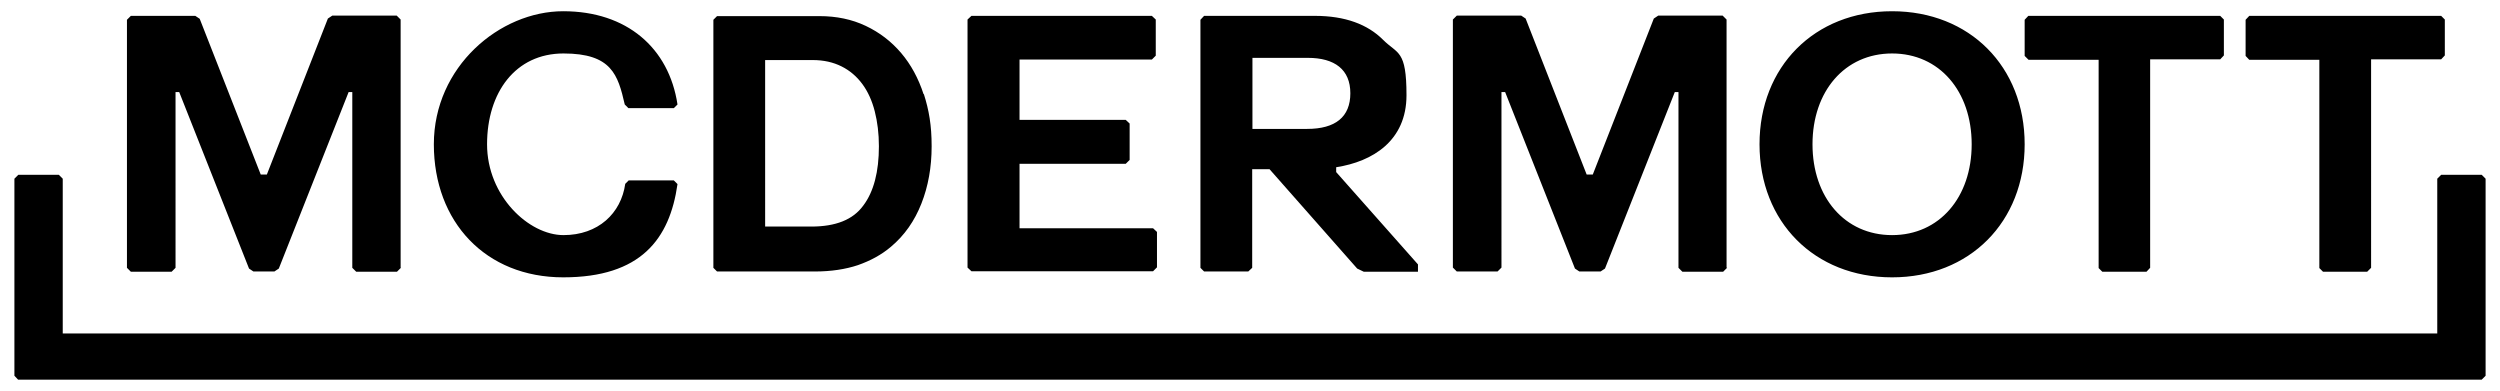
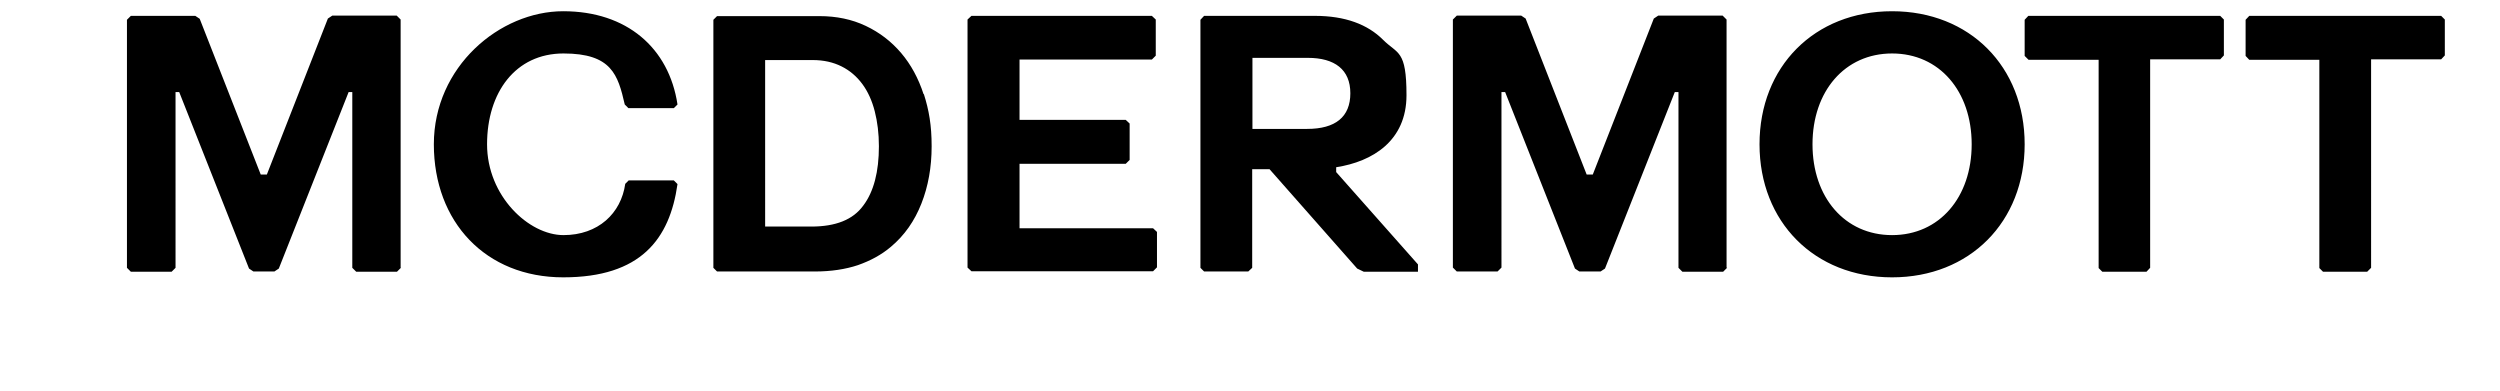
<svg xmlns="http://www.w3.org/2000/svg" id="svg4321" version="1.1" viewBox="0 0 1024 160">
-   <path id="path4233" d="M999.9,71.6l-1.6,1.6v63.4H25.7v-63.4l-1.6-1.6H7.5l-1.6,1.6v80.7l1.5,1.6h1009.1l1.6-1.6v-80.7l-1.6-1.6h-16.7,0Z" />
-   <path id="path4245" d="M276.1,73.9h-18.6l-1.4,1.4c-1.7,12.1-11.1,21-25.3,21s-31.3-16-31.3-37.2,11.6-37.2,31.3-37.2,22.3,8.7,25.1,20.9h0s1.5,1.5,1.5,1.5h18.6l1.5-1.5c-3.5-23.2-20.8-38.2-46.8-38.2s-53,22.7-53,54.5,21.2,54.5,53,54.5,43.6-15.7,46.8-38.2l-1.5-1.5h0ZM353.6,84.2c-4.2,5.8-11.3,8.6-21.3,8.6h-18.9V24.6h19.5c4.5,0,8.4.9,11.8,2.6,3.4,1.7,6.2,4.1,8.5,7.2,2.3,3.1,4,6.9,5.1,11.2,1.1,4.3,1.7,9.1,1.7,14.3,0,10.4-2.1,18.6-6.4,24.3M378.3,38.6c-2.1-6.5-5.2-12.2-9.2-16.9-4-4.7-8.8-8.4-14.5-11.1-5.7-2.7-12-4-19-4h-41.9l-1.5,1.5v101.6l1.5,1.5h40.1c6.6,0,12.5-.9,17.6-2.6,5.1-1.8,9.6-4.2,13.5-7.5,5.6-4.7,9.7-10.6,12.5-17.7,2.8-7.1,4.2-14.9,4.2-23.5s-1.1-14.8-3.2-21.4M999.9,6.5h-78.6l-1.5,1.6v14.8l1.5,1.6h28.7v85.3l1.5,1.5h18.1l1.6-1.6V24.3h28.7l1.5-1.6V8l-1.5-1.5h0ZM909.4,6.5h-78.6l-1.5,1.6v14.8l1.6,1.6h28.7v85.3l1.5,1.5h18.1l1.5-1.6V24.3h28.7l1.5-1.6V8l-1.5-1.5h0ZM473.9,95l-1.6-1.5h-54.7v-26.4h43.5l1.6-1.6v-14.9l-1.6-1.5h-43.5v-24.7h54.2l1.6-1.6v-14.8l-1.6-1.5h-73.9l-1.6,1.5v101.6l1.6,1.5h74.4l1.6-1.6v-14.6ZM513,52.8v-29.1h22.7c11,0,17.4,4.8,17.4,14.5s-6.1,14.6-17.7,14.6h-22.4,0ZM547.3,70.5v-2c14.9-2.3,28.8-10.8,28.8-29.5s-3.6-16.7-9.6-22.7c-6.3-6.3-15.5-9.8-27.9-9.8h-45.4l-1.5,1.6v101.6l1.5,1.5h18.1l1.6-1.5v-40.4c2.4,0,4.7,0,7.1,0l35.9,40.7,2.7,1.3h22.2v-3l-33.4-37.7h0ZM707.2,109.6V8l-1.6-1.6h-26.4l-1.8,1.2-25,63.9h-2.5l-25-63.9-1.8-1.2h-26.4l-1.6,1.6v101.6l1.6,1.6h16.7l1.6-1.6V37.7h1.5l28.6,72.3,1.8,1.2h8.7l1.8-1.2,28.6-72.3h1.5v72l1.6,1.6h16.7l1.6-1.6ZM164.1,109.6V8l-1.6-1.6h-26.4l-1.8,1.2-25,63.9h-2.5L81.8,7.7l-1.8-1.2h-26.4l-1.6,1.6v101.6l1.6,1.6h16.7l1.6-1.6V37.7h1.5l28.6,72.3,1.8,1.2h8.6l1.8-1.2,28.6-72.3h1.5v72l1.6,1.6h16.7l1.6-1.6h0ZM775,21.9c-19.4,0-32.6,15.5-32.6,37.2s13.2,37.2,32.6,37.2,32.6-15.5,32.6-37.2-13.2-37.2-32.6-37.2M775,113.6c-31.8,0-54.3-22.7-54.3-54.5s22.5-54.5,54.3-54.5,54.3,22.7,54.3,54.5-22.5,54.5-54.3,54.5" />
+   <path id="path4245" d="M276.1,73.9h-18.6l-1.4,1.4c-1.7,12.1-11.1,21-25.3,21s-31.3-16-31.3-37.2,11.6-37.2,31.3-37.2,22.3,8.7,25.1,20.9h0s1.5,1.5,1.5,1.5h18.6l1.5-1.5c-3.5-23.2-20.8-38.2-46.8-38.2s-53,22.7-53,54.5,21.2,54.5,53,54.5,43.6-15.7,46.8-38.2l-1.5-1.5h0ZM353.6,84.2c-4.2,5.8-11.3,8.6-21.3,8.6h-18.9V24.6h19.5c4.5,0,8.4.9,11.8,2.6,3.4,1.7,6.2,4.1,8.5,7.2,2.3,3.1,4,6.9,5.1,11.2,1.1,4.3,1.7,9.1,1.7,14.3,0,10.4-2.1,18.6-6.4,24.3M378.3,38.6c-2.1-6.5-5.2-12.2-9.2-16.9-4-4.7-8.8-8.4-14.5-11.1-5.7-2.7-12-4-19-4h-41.9l-1.5,1.5v101.6l1.5,1.5h40.1c6.6,0,12.5-.9,17.6-2.6,5.1-1.8,9.6-4.2,13.5-7.5,5.6-4.7,9.7-10.6,12.5-17.7,2.8-7.1,4.2-14.9,4.2-23.5s-1.1-14.8-3.2-21.4M999.9,6.5h-78.6l-1.5,1.6v14.8l1.5,1.6h28.7v85.3l1.5,1.5h18.1l1.6-1.6V24.3h28.7l1.5-1.6V8l-1.5-1.5h0ZM909.4,6.5h-78.6l-1.5,1.6v14.8l1.6,1.6h28.7v85.3l1.5,1.5h18.1l1.5-1.6V24.3h28.7l1.5-1.6V8l-1.5-1.5h0ZM473.9,95l-1.6-1.5h-54.7v-26.4h43.5l1.6-1.6v-14.9l-1.6-1.5h-43.5v-24.7h54.2l1.6-1.6v-14.8l-1.6-1.5h-73.9l-1.6,1.5v101.6l1.6,1.5h74.4l1.6-1.6v-14.6M513,52.8v-29.1h22.7c11,0,17.4,4.8,17.4,14.5s-6.1,14.6-17.7,14.6h-22.4,0ZM547.3,70.5v-2c14.9-2.3,28.8-10.8,28.8-29.5s-3.6-16.7-9.6-22.7c-6.3-6.3-15.5-9.8-27.9-9.8h-45.4l-1.5,1.6v101.6l1.5,1.5h18.1l1.6-1.5v-40.4c2.4,0,4.7,0,7.1,0l35.9,40.7,2.7,1.3h22.2v-3l-33.4-37.7h0ZM707.2,109.6V8l-1.6-1.6h-26.4l-1.8,1.2-25,63.9h-2.5l-25-63.9-1.8-1.2h-26.4l-1.6,1.6v101.6l1.6,1.6h16.7l1.6-1.6V37.7h1.5l28.6,72.3,1.8,1.2h8.7l1.8-1.2,28.6-72.3h1.5v72l1.6,1.6h16.7l1.6-1.6ZM164.1,109.6V8l-1.6-1.6h-26.4l-1.8,1.2-25,63.9h-2.5L81.8,7.7l-1.8-1.2h-26.4l-1.6,1.6v101.6l1.6,1.6h16.7l1.6-1.6V37.7h1.5l28.6,72.3,1.8,1.2h8.6l1.8-1.2,28.6-72.3h1.5v72l1.6,1.6h16.7l1.6-1.6h0ZM775,21.9c-19.4,0-32.6,15.5-32.6,37.2s13.2,37.2,32.6,37.2,32.6-15.5,32.6-37.2-13.2-37.2-32.6-37.2M775,113.6c-31.8,0-54.3-22.7-54.3-54.5s22.5-54.5,54.3-54.5,54.3,22.7,54.3,54.5-22.5,54.5-54.3,54.5" />
</svg>